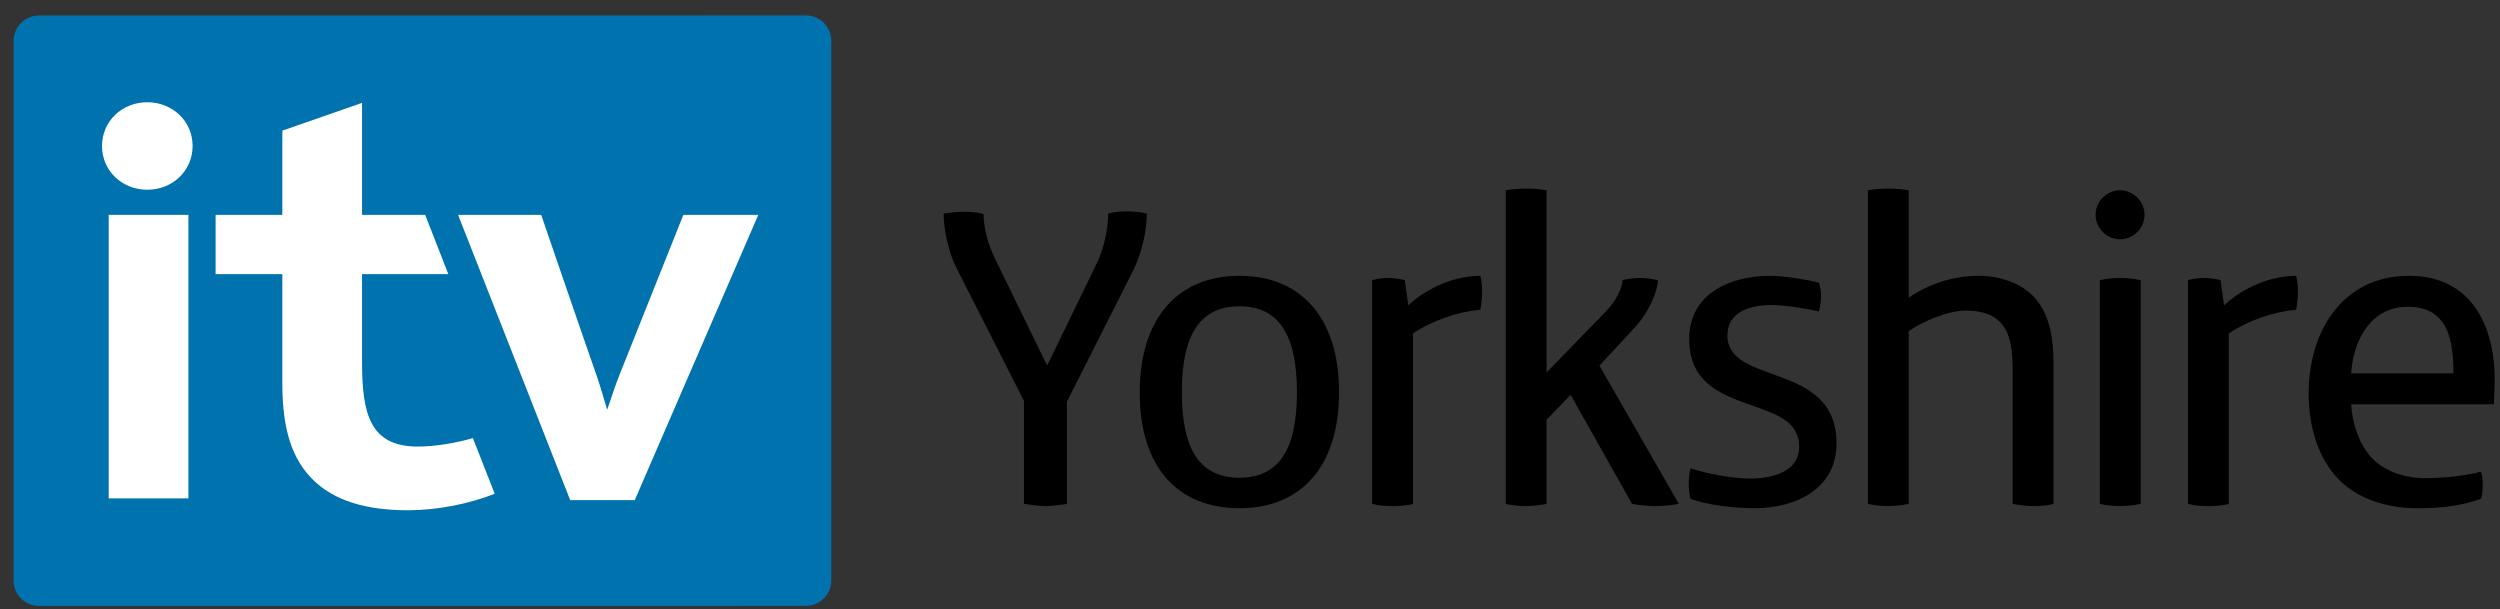
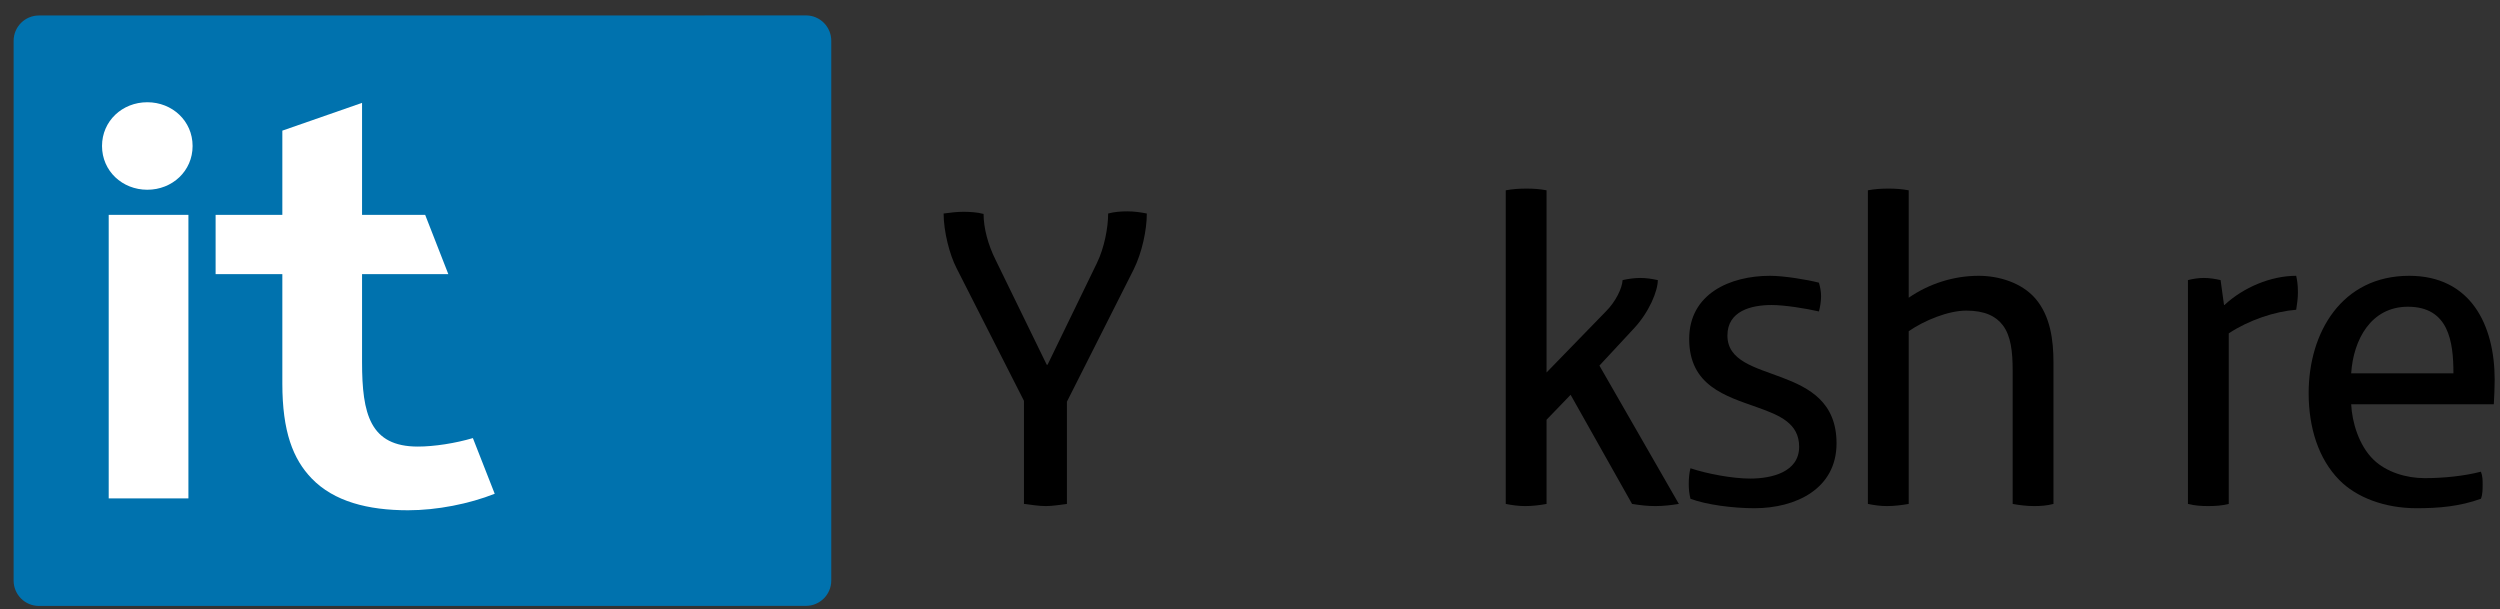
<svg xmlns="http://www.w3.org/2000/svg" version="1.1" x="0px" y="0px" width="156px" height="38px" viewBox="-0.85 -0.961 156 38" enable-background="new -0.85 -0.961 156 38" xml:space="preserve">
  <rect x="-0.85" y="-0.961" width="156" height="38" fill="#333333" stroke="none" />
  <defs>
</defs>
  <g>
    <g>
      <g>
        <path fill="#0072AE" d="M49.44,0h-6.326v0.005H1.582C0.709,0.005,0,0.713,0,1.586v33.683c0,0.873,0.709,1.581,1.582,1.581h43.743     v-0.005h4.115c0.873,0,1.581-0.708,1.581-1.581V1.581C51.021,0.708,50.313,0,49.44,0" />
        <rect x="5.933" y="12.446" fill="#FFFFFF" width="4.974" height="17.693" />
        <path fill="#FFFFFF" d="M11.168,8.149c0,1.561-1.266,2.73-2.826,2.73c-1.562,0-2.826-1.169-2.826-2.73s1.264-2.73,2.826-2.73     C9.902,5.419,11.168,6.588,11.168,8.149" />
-         <path fill="#FFFFFF" d="M37.039,24.606c-0.283-0.971-0.546-1.821-0.678-2.183c-0.36-0.991-3.441-9.977-3.441-9.977h-5.186     l6.996,17.801h4.029c0,0,7.709-17.792,7.709-17.801h-4.676c0,0.001-3.616,9.073-3.971,9.948     C37.658,22.792,37.357,23.644,37.039,24.606" />
        <path fill="#FFFFFF" d="M25.225,26.905c-2.981,0-3.483-2.026-3.483-5.268v-5.493h5.383l-1.444-3.698h-3.939V5.458l-4.974,1.733     v5.255h-4.164v3.698h4.164v6.833c0,2.99,0.664,4.71,1.833,5.92c1.385,1.435,3.508,1.983,6.01,1.983c1.809,0,3.82-0.4,5.409-1.03     l-1.362-3.474C27.562,26.698,26.256,26.905,25.225,26.905" />
        <path d="M69.881,15.874l-4.155,8.23v6.38c-0.429,0.053-0.885,0.134-1.314,0.134c-0.455,0-0.911-0.081-1.367-0.134V24.05     l-4.209-8.283c-0.429-0.831-0.804-2.279-0.804-3.405c0.429-0.054,0.804-0.107,1.233-0.107c0.376,0,0.885,0.027,1.26,0.134     c0,0.858,0.268,1.903,0.751,2.868l3.19,6.541h0.053l3.083-6.353c0.456-0.938,0.697-2.198,0.697-3.083     c0.402-0.107,0.804-0.134,1.206-0.134c0.403,0,0.805,0.054,1.207,0.134C70.712,13.381,70.417,14.802,69.881,15.874" />
-         <path d="M76.488,30.752c-3.78,0-6.219-2.493-6.219-7.211s2.439-7.292,6.219-7.292c3.78,0,6.219,2.547,6.219,7.265     C82.707,28.232,80.268,30.752,76.488,30.752 M76.488,18.152c-2.359,0-3.592,1.636-3.592,5.362s1.233,5.335,3.592,5.335     s3.592-1.609,3.592-5.335S78.847,18.152,76.488,18.152" />
-         <path d="M91.527,18.367c-1.341,0.107-2.949,0.643-4.209,1.474v10.643c-0.402,0.107-0.857,0.134-1.286,0.134     c-0.403,0-0.858-0.027-1.26-0.134V16.517c0.294-0.08,0.67-0.134,0.991-0.134c0.349,0,0.698,0.054,1.046,0.134l0.214,1.555h0.027     c1.18-1.099,2.895-1.823,4.477-1.823c0.053,0.268,0.107,0.51,0.107,1.046C91.634,17.67,91.58,17.992,91.527,18.367" />
        <path d="M103.911,30.484c-0.509,0.08-0.965,0.134-1.474,0.134c-0.509,0-0.938-0.054-1.447-0.134l-3.834-6.81l-1.501,1.556v5.254     c-0.429,0.08-0.884,0.134-1.34,0.134c-0.402,0-0.804-0.054-1.207-0.134v-19.57c0.429-0.08,0.858-0.107,1.287-0.107     c0.429,0,0.858,0.027,1.26,0.107v11.367l3.7-3.807c0.616-0.616,1.018-1.447,1.045-1.957c0.348-0.08,0.751-0.134,1.099-0.134     c0.375,0,0.724,0.054,1.099,0.134c0,0.67-0.536,2.011-1.528,3.056l-2.117,2.279L103.911,30.484z" />
        <path d="M108.63,30.752c-1.341,0-3.003-0.215-3.995-0.59c-0.08-0.322-0.107-0.617-0.107-0.938c0-0.295,0.027-0.67,0.107-0.965     c1.046,0.348,2.627,0.643,3.726,0.643c1.341,0,3.056-0.402,3.056-1.984c0-1.447-1.179-1.956-2.626-2.466     c-1.958-0.697-4.236-1.34-4.236-4.262c0-2.815,2.546-3.941,5.04-3.941c0.884,0,2.332,0.241,3.056,0.429     c0.08,0.268,0.134,0.563,0.134,0.831c0,0.322-0.054,0.67-0.134,0.965c-0.805-0.188-2.145-0.402-2.949-0.402     c-1.287,0-2.761,0.375-2.761,1.903c0,3.164,6.809,1.582,6.809,6.729C113.75,29.545,111.203,30.752,108.63,30.752" />
        <path d="M127.287,30.484c-0.402,0.107-0.804,0.134-1.207,0.134c-0.455,0-0.911-0.054-1.34-0.134v-8.337     c0-1.153-0.107-2.145-0.616-2.815c-0.429-0.563-1.126-0.911-2.279-0.911c-1.126,0-2.627,0.616-3.592,1.286v10.777     c-0.456,0.08-0.911,0.134-1.367,0.134c-0.402,0-0.778-0.054-1.18-0.134v-19.57c0.402-0.08,0.858-0.107,1.287-0.107     c0.429,0,0.831,0.027,1.26,0.107v6.703c1.287-0.885,2.815-1.368,4.369-1.368c1.26,0,2.681,0.429,3.539,1.421     c0.938,1.099,1.126,2.6,1.126,3.994V30.484z" />
-         <path d="M131.442,13.971c-0.831,0-1.528-0.697-1.528-1.528c0-0.831,0.697-1.529,1.528-1.529s1.528,0.698,1.528,1.529     C132.97,13.274,132.273,13.971,131.442,13.971 M132.728,30.484c-0.428,0.08-0.884,0.134-1.313,0.134     c-0.402,0-0.831-0.054-1.233-0.134V16.517c0.402-0.08,0.831-0.134,1.233-0.134c0.429,0,0.885,0.054,1.313,0.134V30.484z" />
        <path d="M142.433,18.367c-1.341,0.107-2.949,0.643-4.209,1.474v10.643c-0.402,0.107-0.858,0.134-1.287,0.134     c-0.402,0-0.857-0.027-1.26-0.134V16.517c0.295-0.08,0.67-0.134,0.992-0.134c0.349,0,0.697,0.054,1.046,0.134l0.214,1.555h0.027     c1.179-1.099,2.895-1.823,4.477-1.823c0.053,0.268,0.107,0.51,0.107,1.046C142.54,17.67,142.486,17.992,142.433,18.367" />
        <path d="M154.764,24.265h-8.9c0.054,1.126,0.482,2.573,1.394,3.458c0.804,0.777,2.037,1.152,3.19,1.152     c1.206,0,2.466-0.134,3.511-0.402c0.108,0.268,0.108,0.536,0.108,0.804c0,0.295,0,0.617-0.108,0.885     c-1.34,0.482-2.626,0.59-4.02,0.59c-1.984,0-3.754-0.671-4.826-1.77c-1.286-1.313-1.903-3.243-1.903-5.415     c0-3.779,2.064-7.318,6.273-7.318c3.833,0,5.335,3.056,5.335,6.487C154.818,23.246,154.791,23.755,154.764,24.265      M152.244,22.334c0-1.983-0.295-4.155-2.842-4.155c-2.305,0-3.404,2.064-3.538,4.155H152.244z" />
      </g>
    </g>
  </g>
</svg>